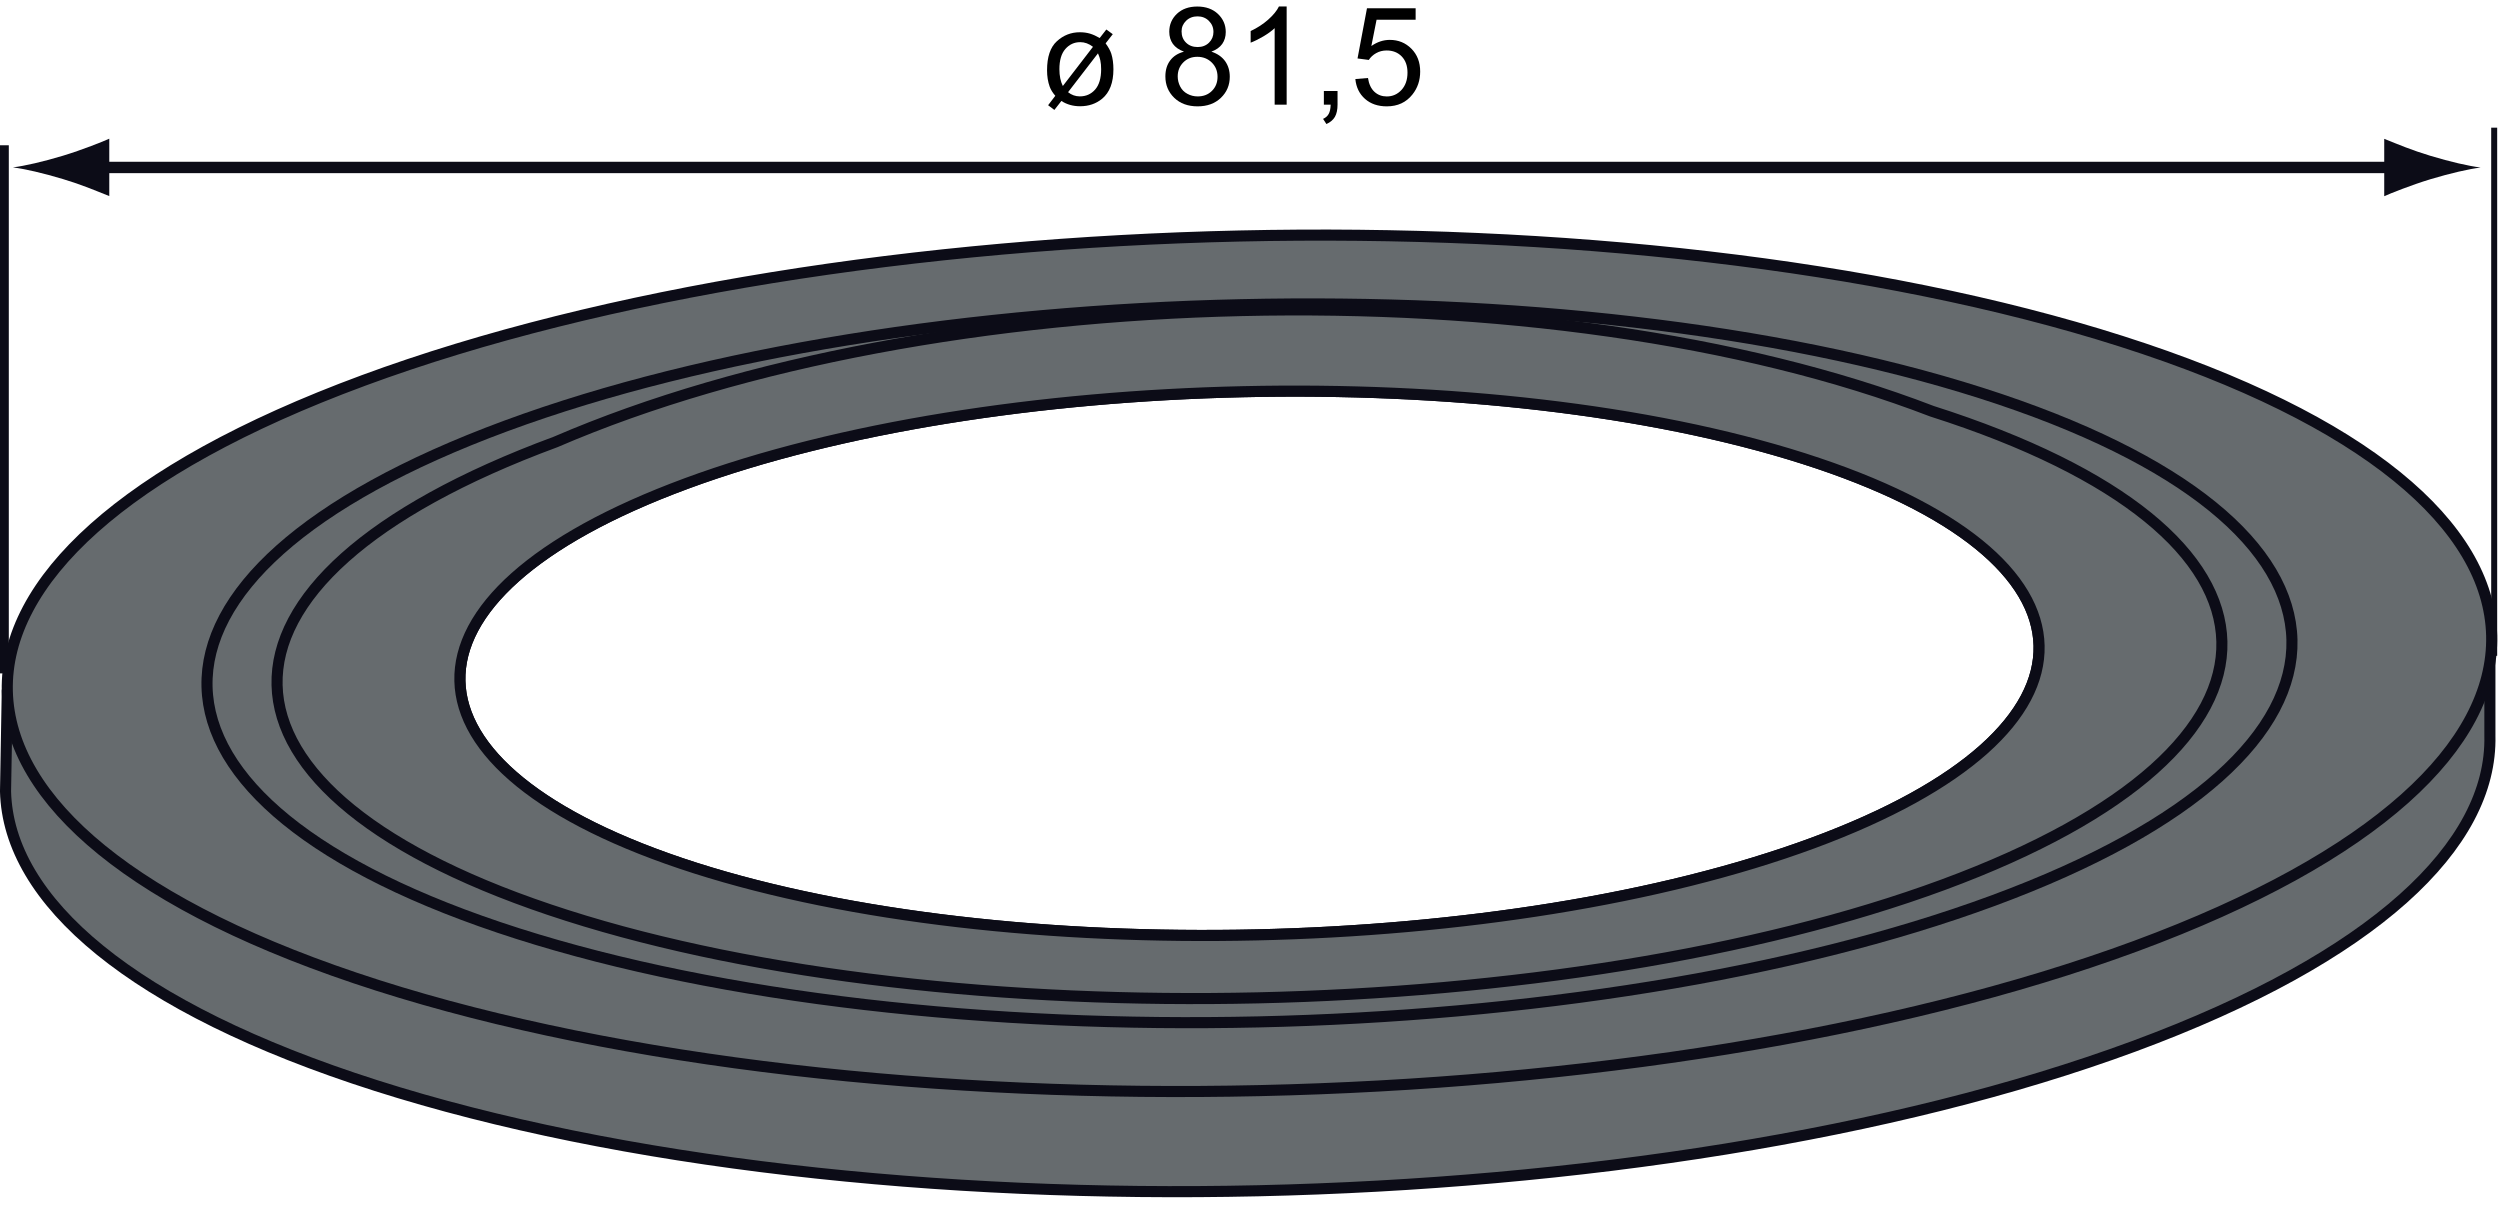
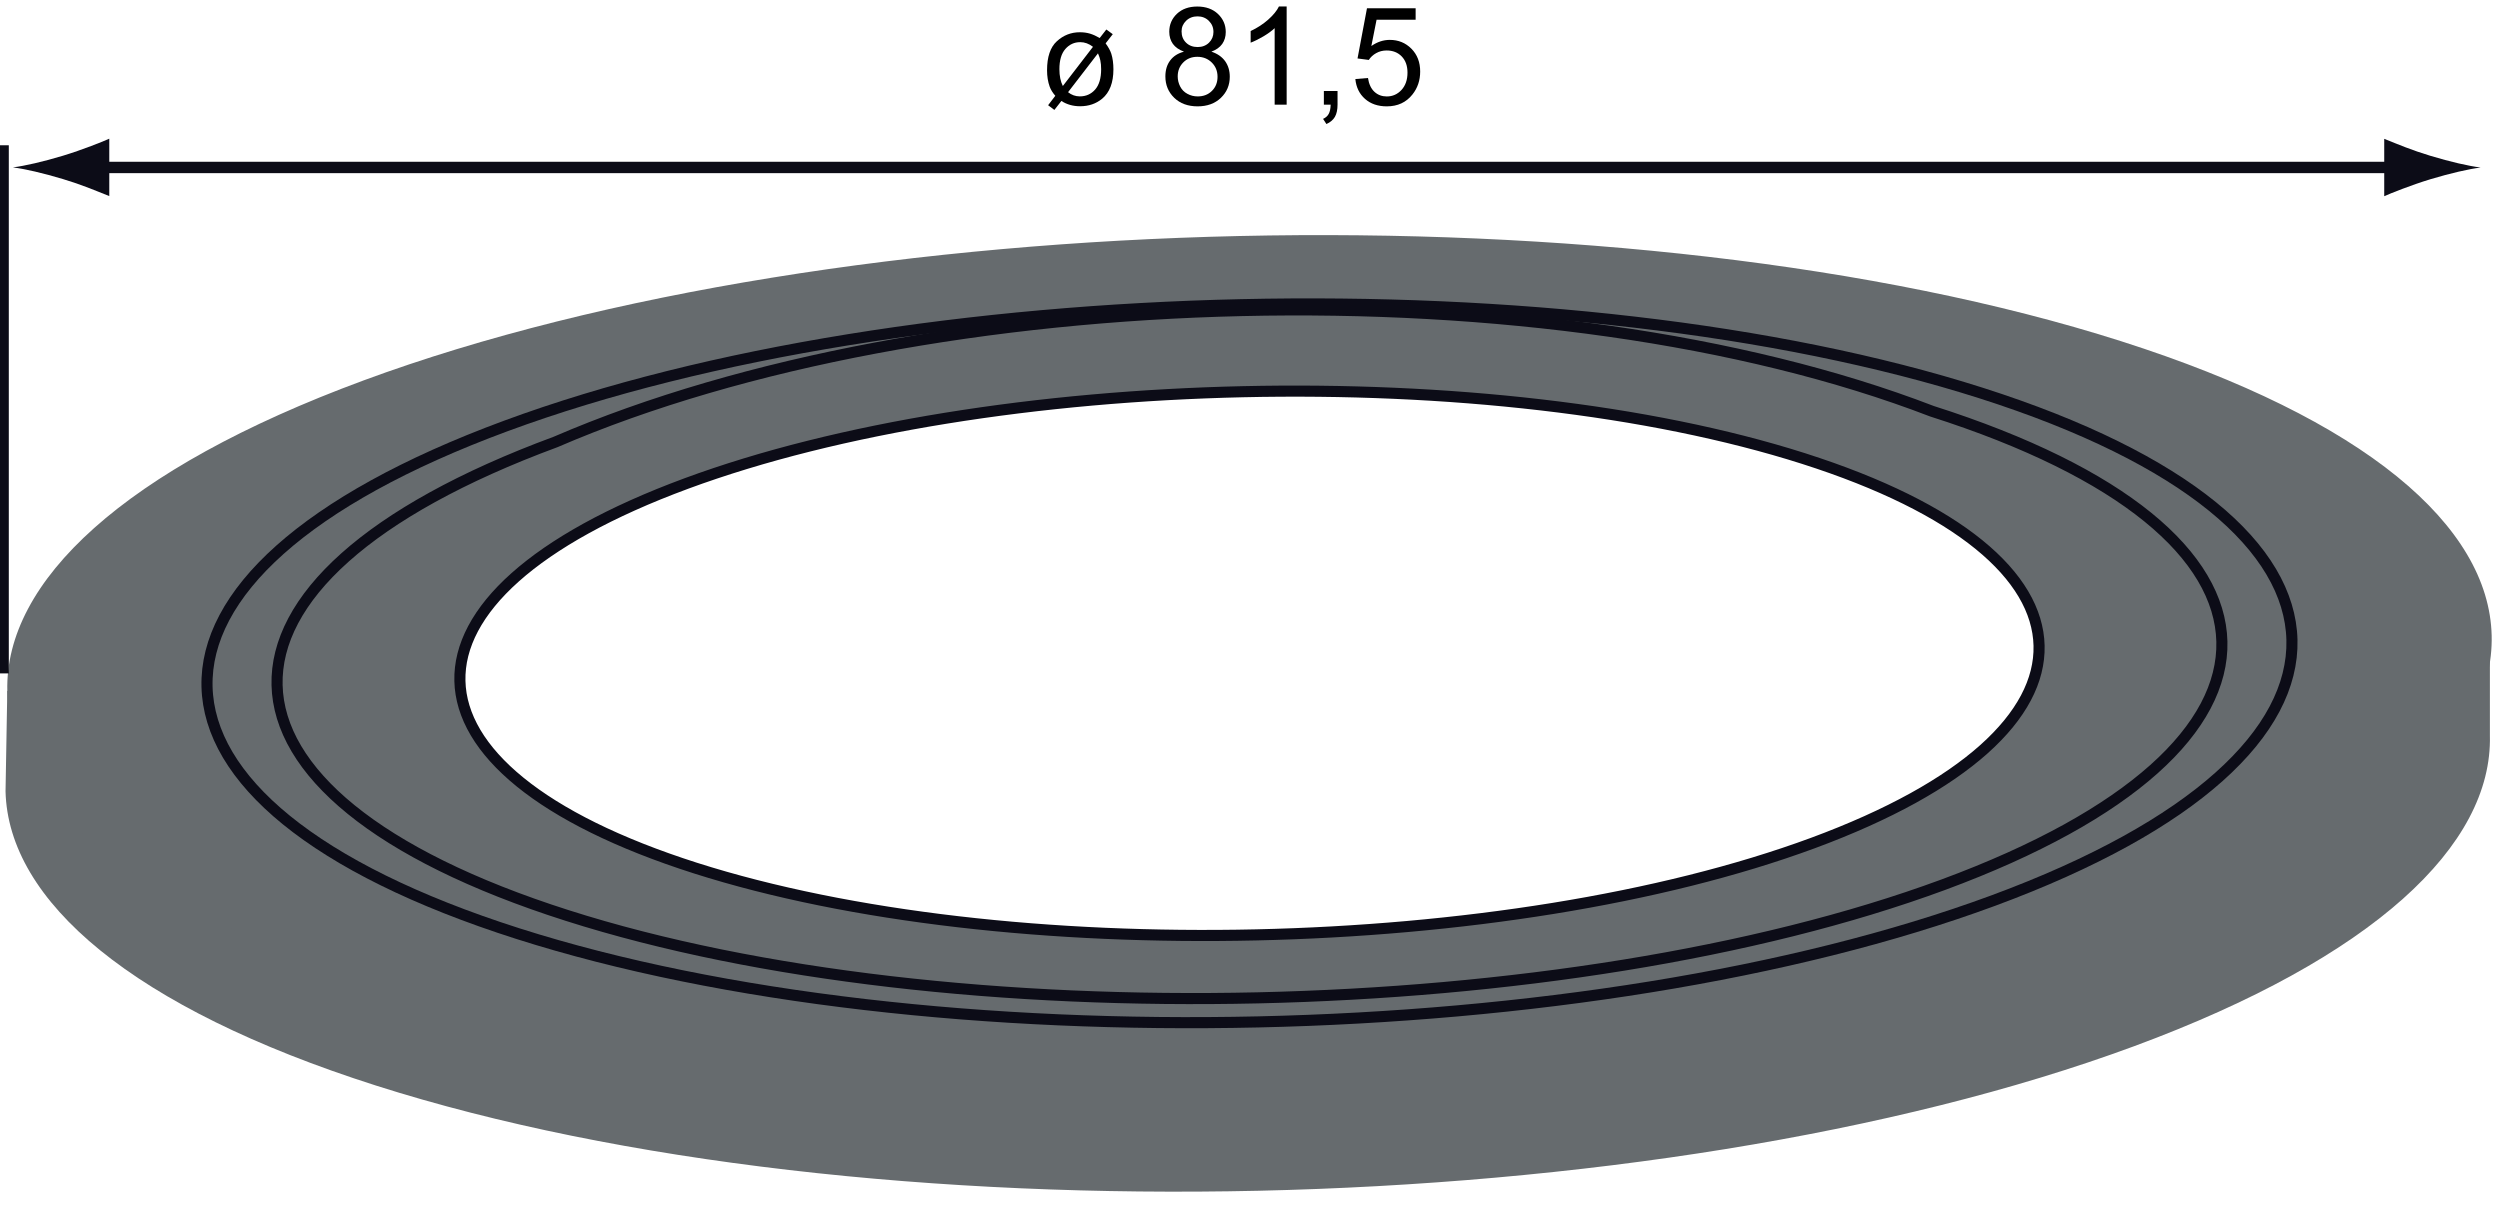
<svg xmlns="http://www.w3.org/2000/svg" width="284pt" height="137pt" viewBox="0 0 284 137" version="1.1">
  <defs>
    <clipPath id="clip1">
-       <path d="M 0 72 L 283.68 72 L 283.68 136 L 0 136 Z " />
-     </clipPath>
+       </clipPath>
    <clipPath id="clip2">
      <path d="M 0 26 L 283.68 26 L 283.68 124 L 0 124 Z " />
    </clipPath>
    <clipPath id="clip3">
      <path d="M 0 26 L 283.68 26 L 283.68 125 L 0 125 Z " />
    </clipPath>
    <clipPath id="clip4">
-       <path d="M 283 14 L 283.68 14 L 283.68 75 L 283 75 Z " />
-     </clipPath>
+       </clipPath>
    <clipPath id="clip5">
      <path d="M 132 0.641 L 140 0.641 L 140 13 L 132 13 Z " />
    </clipPath>
    <clipPath id="clip6">
      <path d="M 142 0.641 L 147 0.641 L 147 12 L 142 12 Z " />
    </clipPath>
    <clipPath id="clip7">
      <path d="M 153 0.641 L 162 0.641 L 162 13 L 153 13 Z " />
    </clipPath>
  </defs>
  <g id="surface1">
    <path style=" stroke:none;fill-rule:evenodd;fill:rgb(39.989%,41.968%,43.138%);fill-opacity:1;" d="M 282.852 83.57 C 283.152 96.02 269.699 108.773 242.43 118.852 C 187.891 139 98.168 141 42.711 123.32 C 14.98 114.477 0.93 102.34 0.629 89.895 L 0.828 78.469 L 81.793 115.18 L 209.566 108.766 L 282.852 72.688 L 282.852 83.57 " />
    <g clip-path="url(#clip1)" clip-rule="nonzero">
      <path style="fill:none;stroke-width:12.608;stroke-linecap:butt;stroke-linejoin:round;stroke:rgb(4.704%,4.704%,9.009%);stroke-opacity:1;stroke-miterlimit:3.86;" d="M 2828.516 534.297 C 2831.523 409.805 2696.992 282.266 2424.297 181.484 C 1878.906 -20 981.68 -40 427.109 136.797 C 149.805 225.234 9.297 346.602 6.289 471.055 L 8.281 585.312 L 817.93 218.203 L 2095.664 282.344 L 2828.516 643.125 Z " transform="matrix(0.1,0,0,-0.1,0,137)" />
    </g>
    <g clip-path="url(#clip2)" clip-rule="nonzero">
      <path style=" stroke:none;fill-rule:evenodd;fill:rgb(39.989%,41.968%,43.138%);fill-opacity:1;" d="M 77.938 54.938 C 112.609 42.133 169.637 40.852 204.895 52.094 C 240.145 63.34 240.613 82.957 205.945 95.77 C 171.273 108.57 114.246 109.848 78.996 98.613 C 43.742 87.359 43.266 67.746 77.941 54.938 Z M 41.25 43.234 C 95.797 23.086 185.512 21.078 240.973 38.766 C 296.43 56.457 297.18 87.32 242.625 107.473 C 188.086 127.621 98.367 129.625 42.91 111.941 C -12.547 94.242 -13.293 63.383 41.254 43.234 " />
    </g>
    <g clip-path="url(#clip3)" clip-rule="nonzero">
-       <path style="fill:none;stroke-width:12.608;stroke-linecap:butt;stroke-linejoin:round;stroke:rgb(4.704%,4.704%,9.009%);stroke-opacity:1;stroke-miterlimit:3.86;" d="M 779.375 820.625 C 1126.094 948.672 1696.367 961.484 2048.945 849.062 C 2401.445 736.602 2406.133 540.43 2059.453 412.305 C 1712.734 284.297 1142.461 271.523 789.961 383.867 C 437.422 496.406 432.656 692.539 779.414 820.625 Z M 412.5 937.656 C 957.969 1139.141 1855.117 1159.219 2409.727 982.344 C 2964.297 805.43 2971.797 496.797 2426.25 295.273 C 1880.859 93.789 983.672 73.75 429.102 250.586 C -125.469 427.578 -132.93 736.172 412.539 937.656 Z " transform="matrix(0.1,0,0,-0.1,0,137)" />
-     </g>
+       </g>
    <path style="fill:none;stroke-width:12.608;stroke-linecap:butt;stroke-linejoin:round;stroke:rgb(4.704%,4.704%,9.009%);stroke-opacity:1;stroke-miterlimit:3.86;" d="M 574.453 886.055 C 1032.188 1055.117 1785.039 1071.992 2250.547 923.516 C 2715.859 775.117 2722.227 516.133 2264.414 346.953 C 1806.68 177.852 1053.711 160.977 588.281 309.414 C 122.93 457.852 116.641 716.914 574.453 886.055 Z " transform="matrix(0.1,0,0,-0.1,0,137)" />
    <path style=" stroke:none;fill-rule:evenodd;fill:rgb(39.989%,41.968%,43.138%);fill-opacity:1;" d="M 77.938 54.938 C 112.609 42.133 169.637 40.852 204.895 52.094 C 240.145 63.34 240.613 82.957 205.945 95.77 C 171.273 108.57 114.246 109.848 78.996 98.613 C 43.742 87.359 43.266 67.746 77.941 54.938 Z M 63.113 50.207 C 105.863 31.754 176.102 30.016 219.465 46.715 C 262.879 60.559 263.461 84.723 220.766 100.5 C 178.059 116.27 107.832 117.852 64.418 103.996 C 21.004 90.152 20.418 65.984 63.113 50.207 " />
    <path style="fill:none;stroke-width:12.608;stroke-linecap:butt;stroke-linejoin:round;stroke:rgb(4.704%,4.704%,9.009%);stroke-opacity:1;stroke-miterlimit:3.86;" d="M 779.375 820.625 C 1126.094 948.672 1696.367 961.484 2048.945 849.062 C 2401.445 736.602 2406.133 540.43 2059.453 412.305 C 1712.734 284.297 1142.461 271.523 789.961 383.867 C 437.422 496.406 432.656 692.539 779.414 820.625 Z M 631.133 867.93 C 1058.633 1052.461 1761.016 1069.844 2194.648 902.852 C 2628.789 764.414 2634.609 522.773 2207.656 365 C 1780.586 207.305 1078.32 191.484 644.18 330.039 C 210.039 468.477 204.18 710.156 631.133 867.93 Z " transform="matrix(0.1,0,0,-0.1,0,137)" />
    <path style="fill:none;stroke-width:10;stroke-linecap:butt;stroke-linejoin:round;stroke:rgb(4.704%,4.704%,9.009%);stroke-opacity:1;stroke-miterlimit:3.86;" d="M 5 1205 L 5 605 " transform="matrix(0.1,0,0,-0.1,0,137)" />
    <g clip-path="url(#clip4)" clip-rule="nonzero">
      <path style="fill:none;stroke-width:10;stroke-linecap:butt;stroke-linejoin:round;stroke:rgb(4.704%,4.704%,9.009%);stroke-opacity:1;stroke-miterlimit:3.86;" d="M 2835 1225 L 2835 625 " transform="matrix(0.1,0,0,-0.1,0,137)" />
    </g>
    <path style="fill:none;stroke-width:12.929;stroke-linecap:butt;stroke-linejoin:miter;stroke:rgb(4.704%,4.704%,9.009%);stroke-opacity:1;stroke-miterlimit:4;" d="M 102.266 1179.766 L 2730.391 1179.766 " transform="matrix(0.1,0,0,-0.1,0,137)" />
    <path style=" stroke:none;fill-rule:nonzero;fill:rgb(4.704%,4.704%,9.009%);fill-opacity:1;" d="M 276.09 17.699 C 273.953 17.051 272.562 16.457 270.848 15.77 L 270.848 22.289 C 271.465 22.004 273.957 21.008 276.09 20.363 C 278.379 19.676 280.453 19.199 281.797 19.031 C 280.453 18.863 278.379 18.391 276.09 17.699 " />
    <path style=" stroke:none;fill-rule:nonzero;fill:rgb(4.704%,4.704%,9.009%);fill-opacity:1;" d="M 7.172 20.348 C 9.309 20.992 10.695 21.59 12.414 22.277 L 12.414 15.754 C 11.797 16.047 9.309 17.035 7.172 17.684 C 4.883 18.375 2.809 18.848 1.465 19.016 C 2.809 19.184 4.883 19.656 7.172 20.348 " />
    <path style=" stroke:none;fill-rule:nonzero;fill:rgb(0%,0%,0%);fill-opacity:1;" d="M 124.73 6.059 L 121.332 10.473 C 121.727 10.789 122.172 10.949 122.664 10.949 C 123.367 10.949 123.945 10.695 124.402 10.18 C 124.859 9.664 125.09 8.891 125.09 7.859 C 125.09 7.477 125.059 7.137 124.996 6.848 C 124.957 6.637 124.863 6.375 124.73 6.059 Z M 124.164 5.32 C 123.707 4.965 123.223 4.789 122.715 4.789 C 122.043 4.789 121.48 5.047 121.027 5.562 C 120.574 6.078 120.348 6.844 120.348 7.863 C 120.348 8.621 120.48 9.258 120.738 9.77 L 124.164 5.316 Z M 124.926 4.32 L 125.68 3.352 L 126.41 3.883 L 125.598 4.926 C 125.914 5.359 126.133 5.754 126.246 6.109 C 126.402 6.613 126.484 7.203 126.484 7.879 C 126.484 9.391 126.055 10.504 125.203 11.215 C 124.512 11.785 123.676 12.07 122.703 12.07 C 121.898 12.07 121.191 11.871 120.574 11.469 L 119.777 12.488 L 119.066 11.953 L 119.883 10.883 C 119.586 10.539 119.371 10.195 119.246 9.852 C 119.047 9.301 118.945 8.68 118.945 7.98 C 118.945 6.465 119.316 5.359 120.062 4.684 C 120.805 4.004 121.672 3.664 122.672 3.664 C 123.086 3.664 123.469 3.715 123.82 3.82 C 124.172 3.926 124.539 4.094 124.93 4.32 " />
    <g clip-path="url(#clip5)" clip-rule="nonzero">
      <path style=" stroke:none;fill-rule:nonzero;fill:rgb(0%,0%,0%);fill-opacity:1;" d="M 134.227 3.559 C 134.227 4.086 134.395 4.512 134.734 4.844 C 135.074 5.18 135.516 5.344 136.055 5.344 C 136.578 5.344 137.008 5.176 137.344 4.848 C 137.68 4.516 137.848 4.109 137.848 3.633 C 137.848 3.129 137.676 2.715 137.324 2.367 C 136.984 2.031 136.555 1.859 136.039 1.859 C 135.52 1.859 135.086 2.027 134.742 2.359 C 134.398 2.695 134.227 3.094 134.227 3.559 Z M 133.789 8.684 C 133.789 9.074 133.879 9.453 134.062 9.816 C 134.246 10.18 134.523 10.465 134.883 10.656 C 135.254 10.859 135.641 10.953 136.059 10.953 C 136.707 10.953 137.25 10.75 137.672 10.328 C 138.098 9.91 138.312 9.375 138.312 8.727 C 138.312 8.07 138.09 7.531 137.656 7.102 C 137.219 6.672 136.672 6.453 136.016 6.453 C 135.375 6.453 134.844 6.664 134.422 7.09 C 134 7.516 133.789 8.043 133.789 8.68 Z M 134.496 5.867 C 133.934 5.66 133.516 5.367 133.238 4.984 C 132.969 4.602 132.828 4.141 132.828 3.605 C 132.828 2.797 133.121 2.117 133.699 1.566 C 134.285 1.016 135.059 0.742 136.016 0.742 C 136.988 0.742 137.77 1.027 138.363 1.586 C 138.953 2.152 139.246 2.832 139.246 3.641 C 139.246 4.156 139.113 4.605 138.844 4.992 C 138.574 5.371 138.164 5.664 137.613 5.867 C 138.297 6.094 138.809 6.449 139.172 6.945 C 139.523 7.438 139.703 8.027 139.703 8.719 C 139.703 9.664 139.367 10.465 138.695 11.113 C 138.023 11.758 137.141 12.082 136.047 12.082 C 134.949 12.082 134.066 11.758 133.395 11.113 C 132.723 10.461 132.387 9.652 132.387 8.68 C 132.387 7.961 132.566 7.355 132.934 6.867 C 133.301 6.379 133.82 6.047 134.496 5.871 " />
    </g>
    <g clip-path="url(#clip6)" clip-rule="nonzero">
      <path style=" stroke:none;fill-rule:nonzero;fill:rgb(0%,0%,0%);fill-opacity:1;" d="M 146.164 11.891 L 144.801 11.891 L 144.801 3.199 C 144.473 3.512 144.043 3.824 143.508 4.141 C 142.977 4.449 142.496 4.688 142.074 4.848 L 142.074 3.527 C 142.836 3.168 143.5 2.734 144.074 2.223 C 144.645 1.715 145.051 1.219 145.285 0.738 L 146.164 0.738 L 146.164 11.891 " />
    </g>
    <path style=" stroke:none;fill-rule:nonzero;fill:rgb(0%,0%,0%);fill-opacity:1;" d="M 150.391 11.891 L 150.391 10.336 L 151.945 10.336 L 151.945 11.891 C 151.945 12.461 151.844 12.922 151.645 13.277 C 151.441 13.625 151.117 13.898 150.68 14.09 L 150.301 13.504 C 150.59 13.375 150.801 13.195 150.938 12.945 C 151.074 12.703 151.148 12.352 151.164 11.891 L 150.391 11.891 " />
    <g clip-path="url(#clip7)" clip-rule="nonzero">
      <path style=" stroke:none;fill-rule:nonzero;fill:rgb(0%,0%,0%);fill-opacity:1;" d="M 153.969 8.98 L 155.402 8.859 C 155.508 9.559 155.758 10.082 156.141 10.434 C 156.523 10.785 156.992 10.957 157.539 10.957 C 158.195 10.957 158.754 10.711 159.211 10.215 C 159.664 9.723 159.891 9.062 159.891 8.246 C 159.891 7.469 159.668 6.859 159.234 6.41 C 158.797 5.961 158.227 5.734 157.52 5.734 C 157.078 5.734 156.684 5.836 156.328 6.039 C 155.977 6.234 155.699 6.492 155.496 6.809 L 154.215 6.641 L 155.289 0.938 L 160.816 0.938 L 160.816 2.242 L 156.379 2.242 L 155.785 5.227 C 156.453 4.762 157.148 4.531 157.879 4.531 C 158.852 4.531 159.668 4.863 160.336 5.535 C 161 6.207 161.332 7.07 161.332 8.129 C 161.332 9.129 161.039 10 160.453 10.734 C 159.742 11.633 158.773 12.082 157.539 12.082 C 156.531 12.082 155.707 11.801 155.066 11.234 C 154.426 10.668 154.062 9.922 153.969 8.988 " />
    </g>
  </g>
</svg>